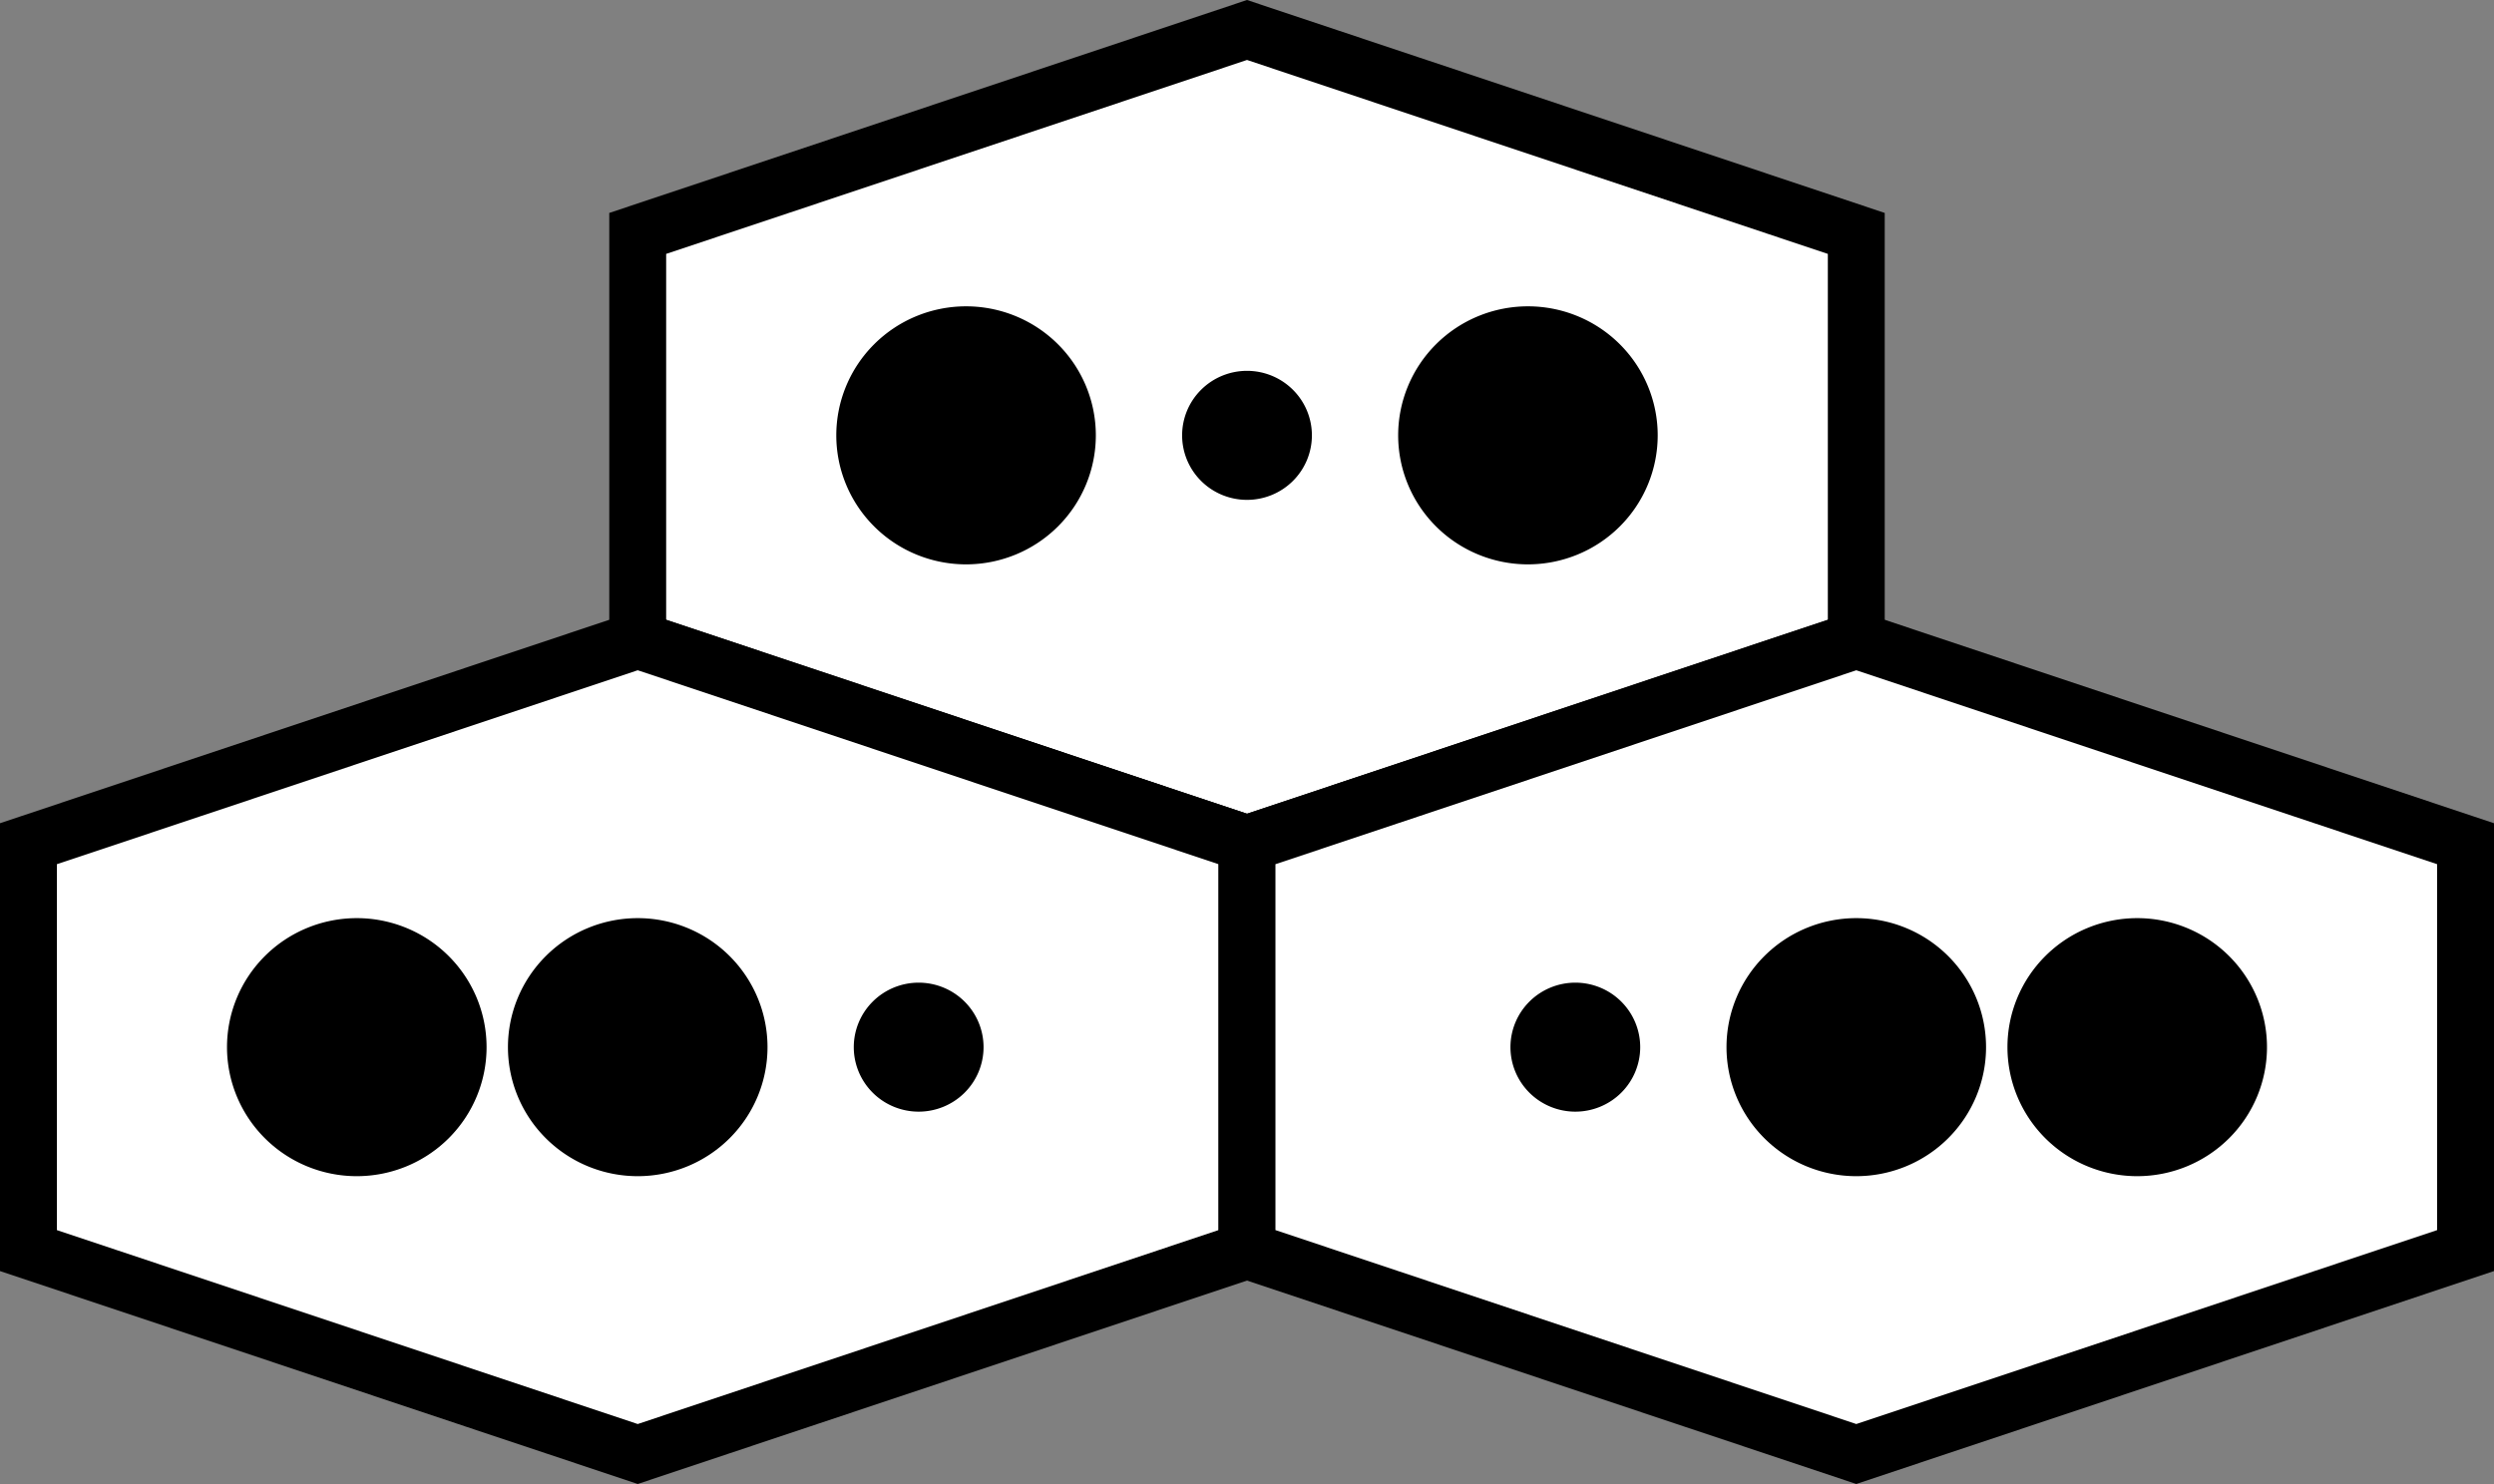
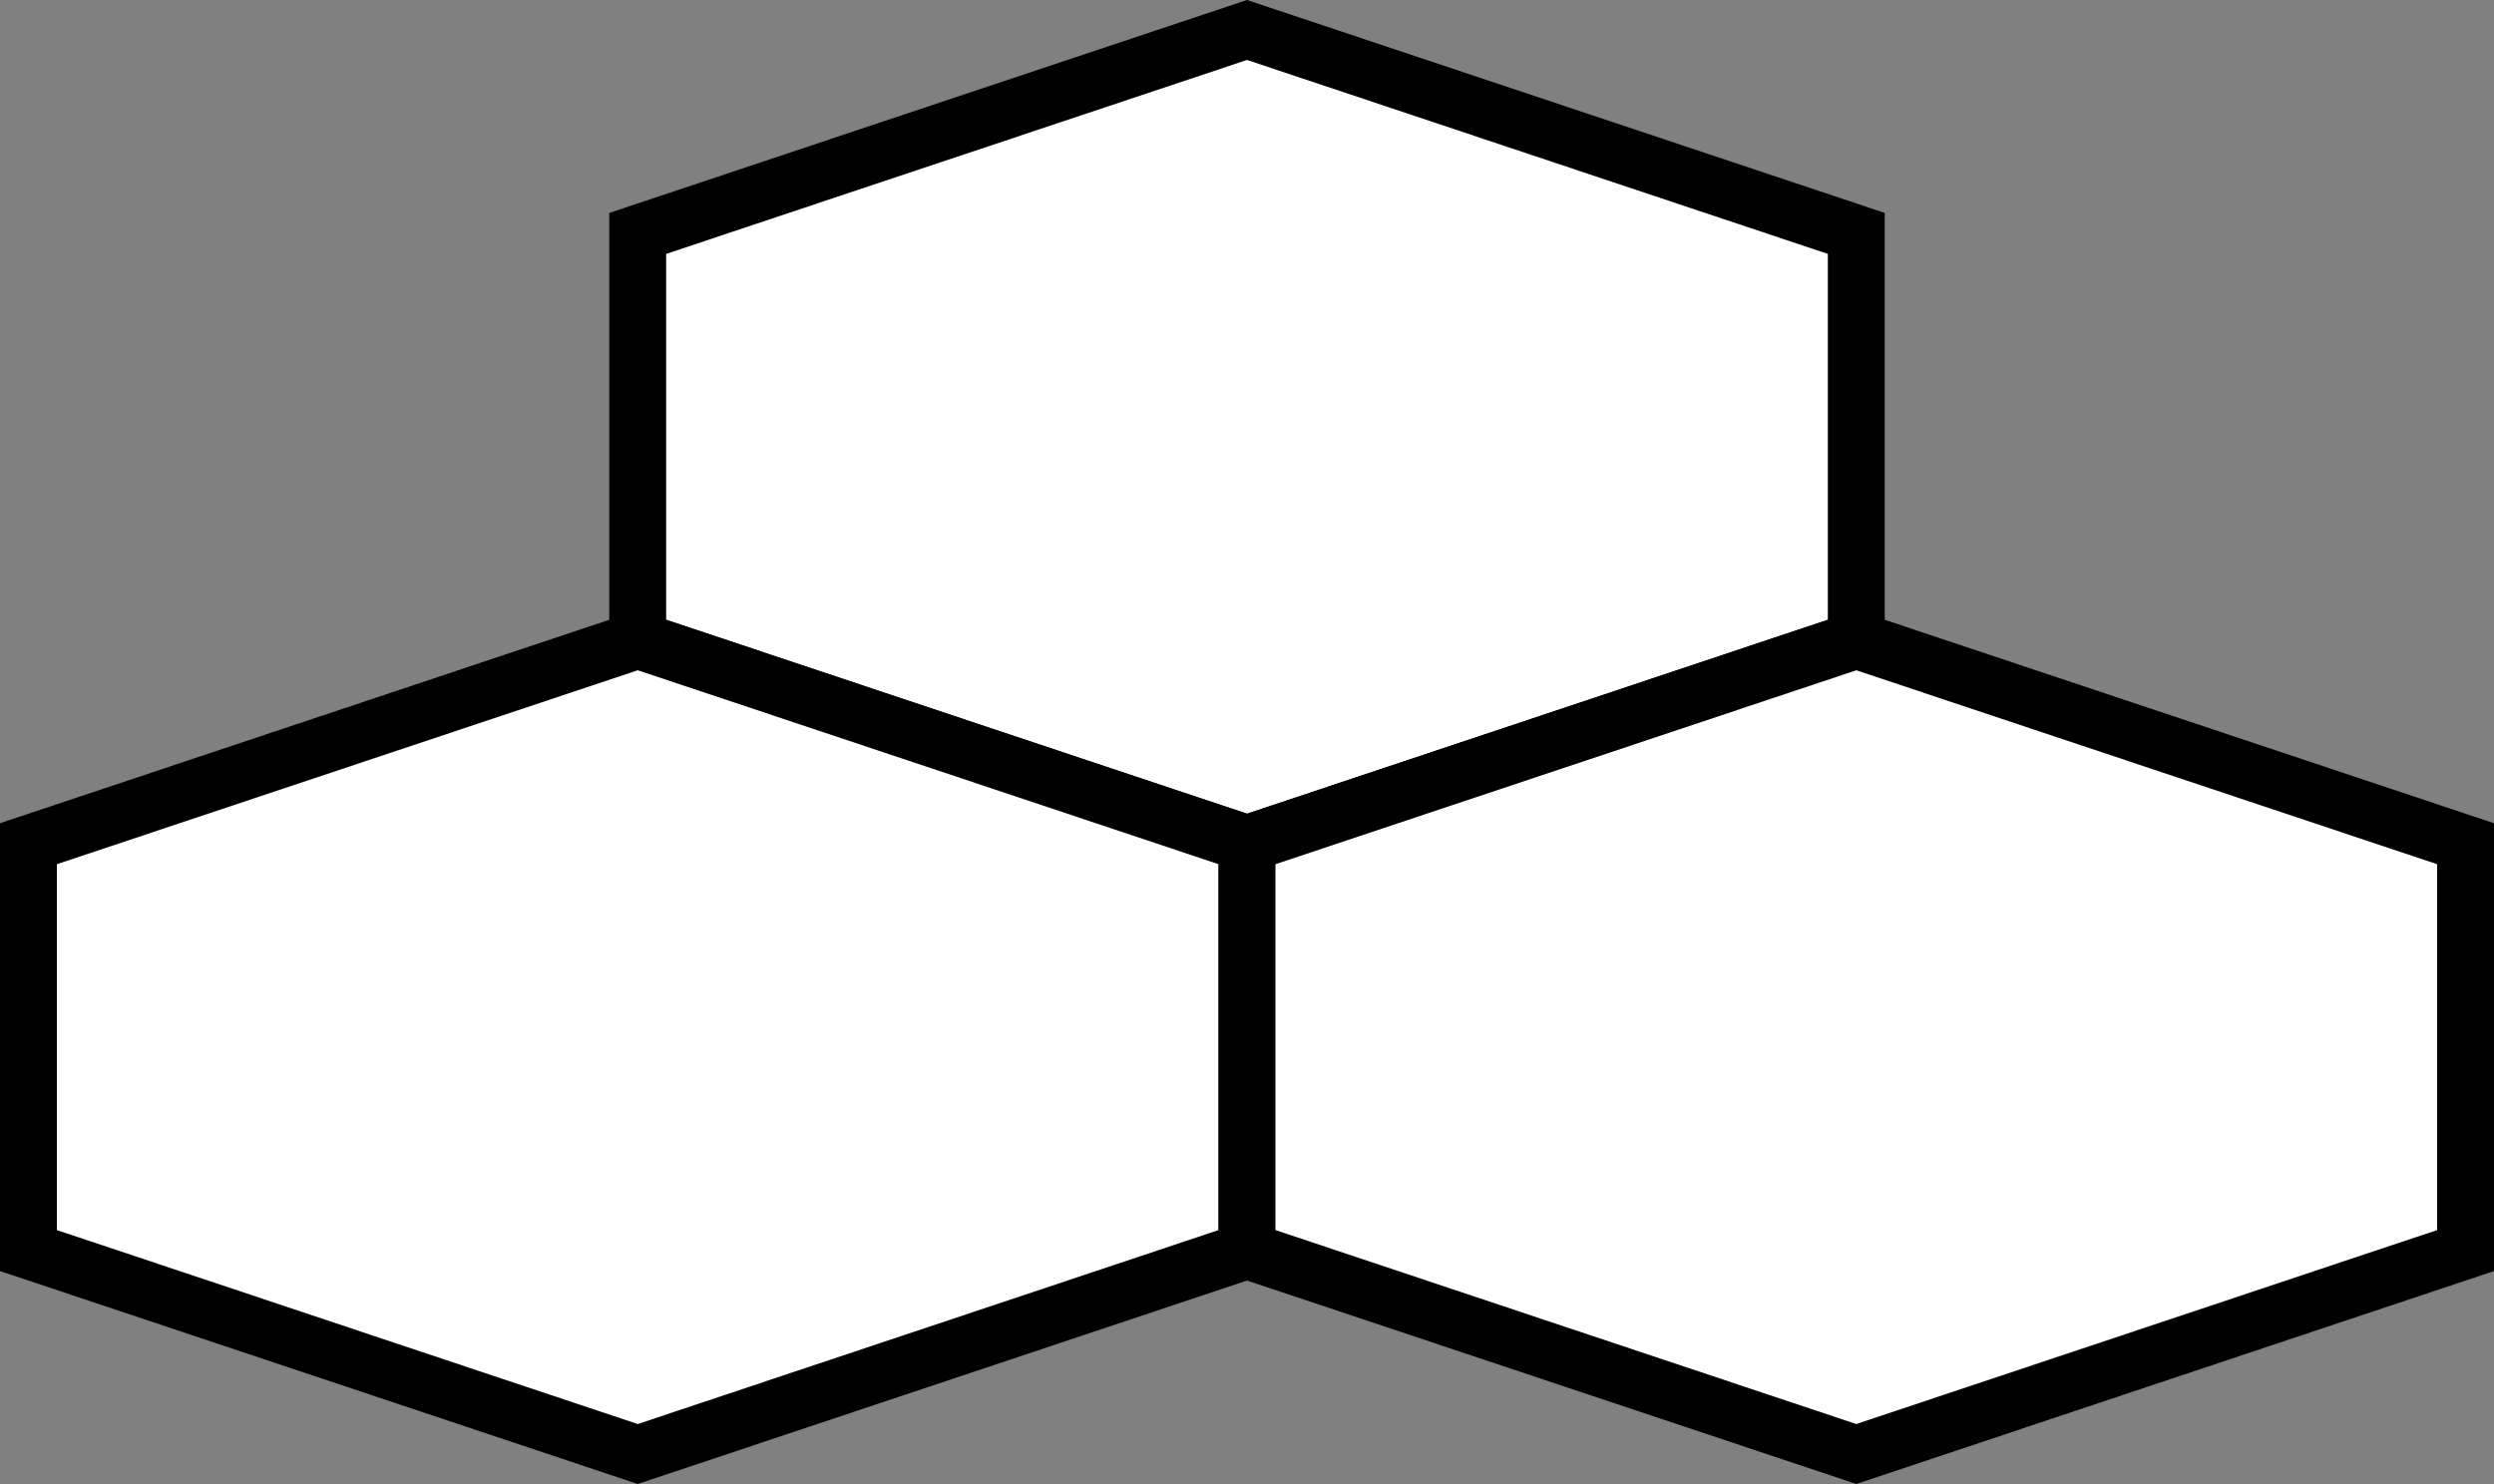
<svg xmlns="http://www.w3.org/2000/svg" xmlns:ns1="http://sodipodi.sourceforge.net/DTD/sodipodi-0.dtd" xmlns:ns2="http://www.inkscape.org/namespaces/inkscape" width="219.194" height="130.465" id="svg2" ns1:version="0.32" ns2:version="0.91 r13725" version="1.0" ns1:docname="4-el_perm_invset_01.svg" ns2:output_extension="org.inkscape.output.svg.inkscape">
  <rect width="100%" height="100%" fill="#808080" stroke="none" />
  <defs id="defs14" />
  <g ns2:groupmode="layer" id="layer3" ns2:label="layer" transform="translate(84.06,-40.218)" style="display:inline">
    <path style="color:#000000;display:inline;overflow:visible;visibility:visible;fill:#ffffff;fill-opacity:1;stroke:#000000;stroke-width:5;stroke-linecap:butt;stroke-linejoin:miter;stroke-miterlimit:4;stroke-dasharray:none;stroke-dashoffset:0;stroke-opacity:1;marker:none;enable-background:accumulate" d="m 25.537,114.392 53.549,-17.885 0,-35.769 -53.549,-17.885 -53.549,17.885 0,35.769 53.549,17.885" id="path2989-9-2" ns2:connector-curvature="0" />
    <path style="color:#000000;display:inline;overflow:visible;visibility:visible;fill:#ffffff;fill-opacity:1;stroke:#000000;stroke-width:5;stroke-linecap:butt;stroke-linejoin:miter;stroke-miterlimit:4;stroke-dasharray:none;stroke-dashoffset:0;stroke-opacity:1;marker:none;enable-background:accumulate" d="m 25.537,114.392 -53.549,-17.885 -53.549,17.885 0,35.769 53.549,17.885 53.549,-17.885 0,-35.769" id="path2989-0" ns2:connector-curvature="0" />
    <path style="color:#000000;display:inline;overflow:visible;visibility:visible;fill:#ffffff;fill-opacity:1;stroke:#000000;stroke-width:5;stroke-linecap:butt;stroke-linejoin:miter;stroke-miterlimit:4;stroke-dasharray:none;stroke-dashoffset:0;stroke-opacity:1;marker:none;enable-background:accumulate" d="m 25.537,114.392 0,35.769 53.549,17.885 53.549,-17.885 0,-35.769 L 79.086,96.508 25.537,114.392" id="path2989-57-7" ns2:connector-curvature="0" />
-     <path style="opacity:1;fill:#000000;fill-opacity:1;stroke:none;stroke-width:7.087;stroke-linecap:square;stroke-linejoin:round;stroke-miterlimit:4;stroke-dasharray:none;stroke-dashoffset:0;stroke-opacity:1" d="M 84.906 26.93 A 11.406 11.343 0 0 0 73.5 38.273 A 11.406 11.343 0 0 0 84.906 49.615 A 11.406 11.343 0 0 0 96.311 38.273 A 11.406 11.343 0 0 0 84.906 26.93 z M 134.289 26.93 A 11.406 11.343 0 0 0 122.883 38.273 A 11.406 11.343 0 0 0 134.289 49.615 A 11.406 11.343 0 0 0 145.693 38.273 A 11.406 11.343 0 0 0 134.289 26.93 z M 109.598 32.602 A 5.703 5.672 0 0 0 103.895 38.273 A 5.703 5.672 0 0 0 109.598 43.945 A 5.703 5.672 0 0 0 115.301 38.273 A 5.703 5.672 0 0 0 109.598 32.602 z M 31.357 80.717 A 11.406 11.343 0 0 0 19.951 92.059 A 11.406 11.343 0 0 0 31.357 103.402 A 11.406 11.343 0 0 0 42.764 92.059 A 11.406 11.343 0 0 0 31.357 80.717 z M 56.049 80.717 A 11.406 11.343 0 0 0 44.643 92.059 A 11.406 11.343 0 0 0 56.049 103.402 A 11.406 11.343 0 0 0 67.455 92.059 A 11.406 11.343 0 0 0 56.049 80.717 z M 163.146 80.717 A 11.406 11.343 0 0 0 151.74 92.059 A 11.406 11.343 0 0 0 163.146 103.402 A 11.406 11.343 0 0 0 174.551 92.059 A 11.406 11.343 0 0 0 163.146 80.717 z M 187.838 80.717 A 11.406 11.343 0 0 0 176.432 92.059 A 11.406 11.343 0 0 0 187.838 103.402 A 11.406 11.343 0 0 0 199.242 92.059 A 11.406 11.343 0 0 0 187.838 80.717 z M 80.74 86.389 A 5.703 5.672 0 0 0 75.037 92.059 A 5.703 5.672 0 0 0 80.74 97.73 A 5.703 5.672 0 0 0 86.443 92.059 A 5.703 5.672 0 0 0 80.74 86.389 z M 138.455 86.389 A 5.703 5.672 0 0 0 132.752 92.059 A 5.703 5.672 0 0 0 138.455 97.73 A 5.703 5.672 0 0 0 144.156 92.059 A 5.703 5.672 0 0 0 138.455 86.389 z " transform="translate(-84.06,40.218)" id="path4142" />
  </g>
</svg>